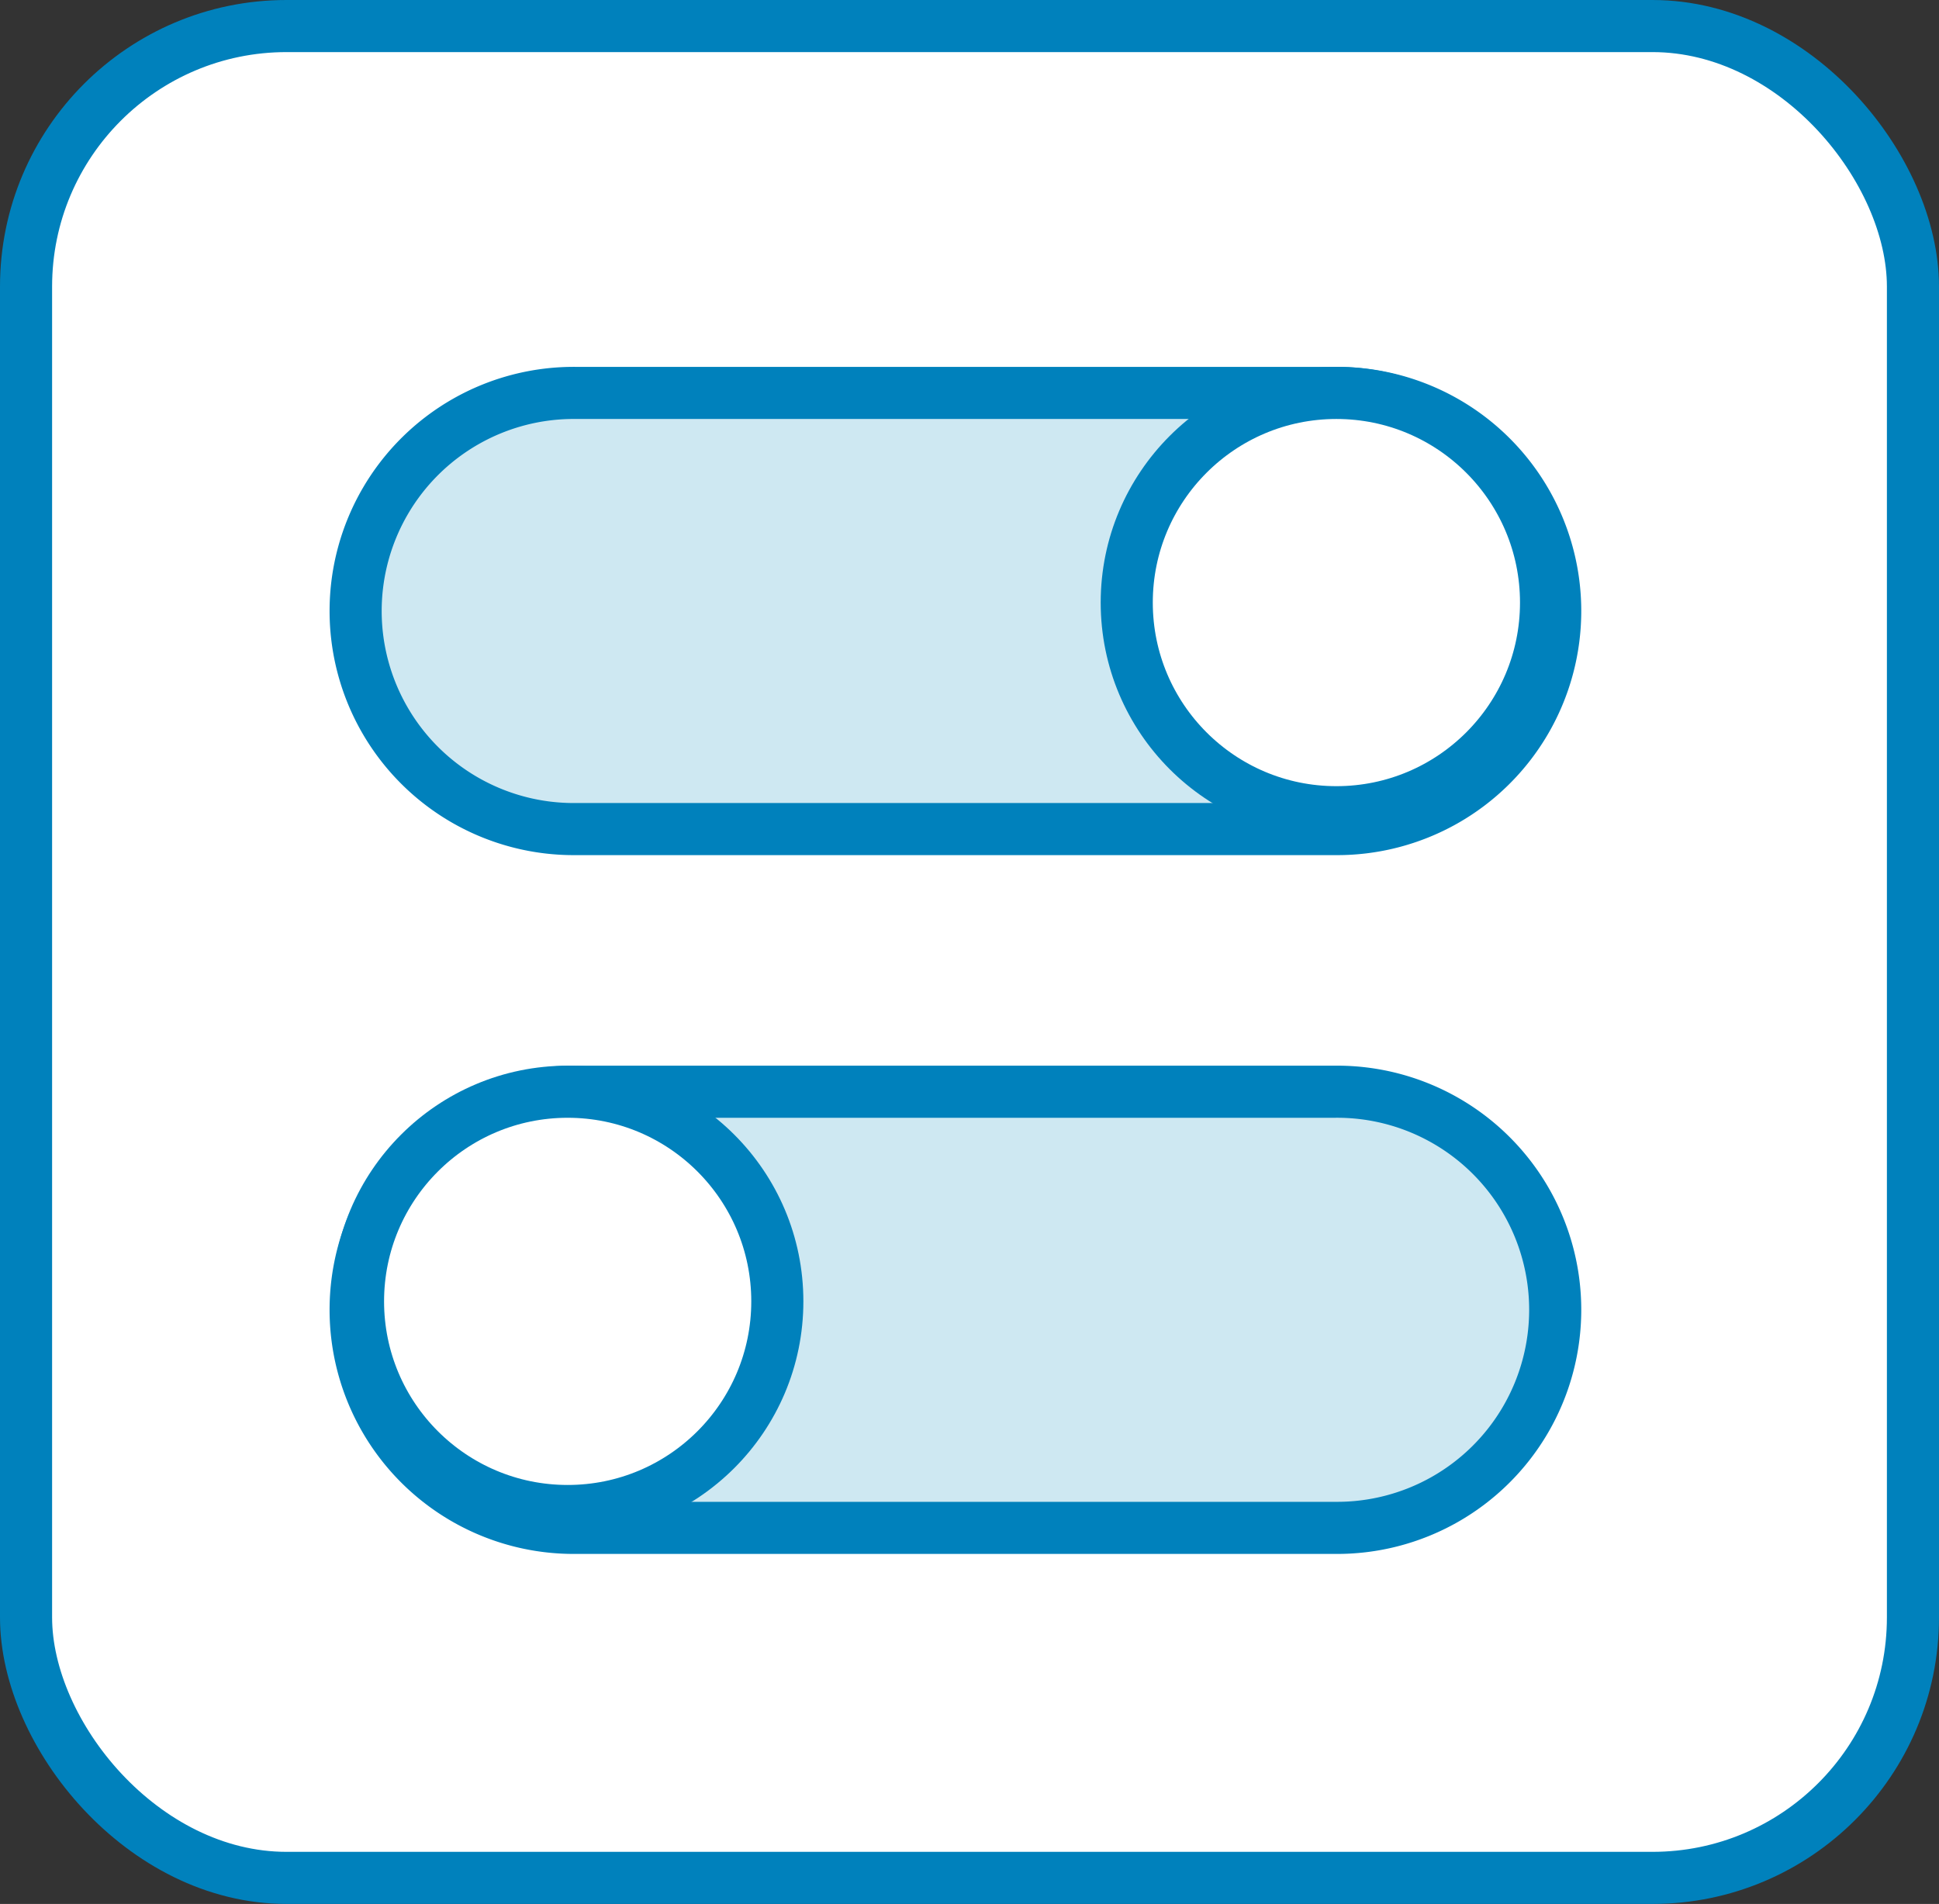
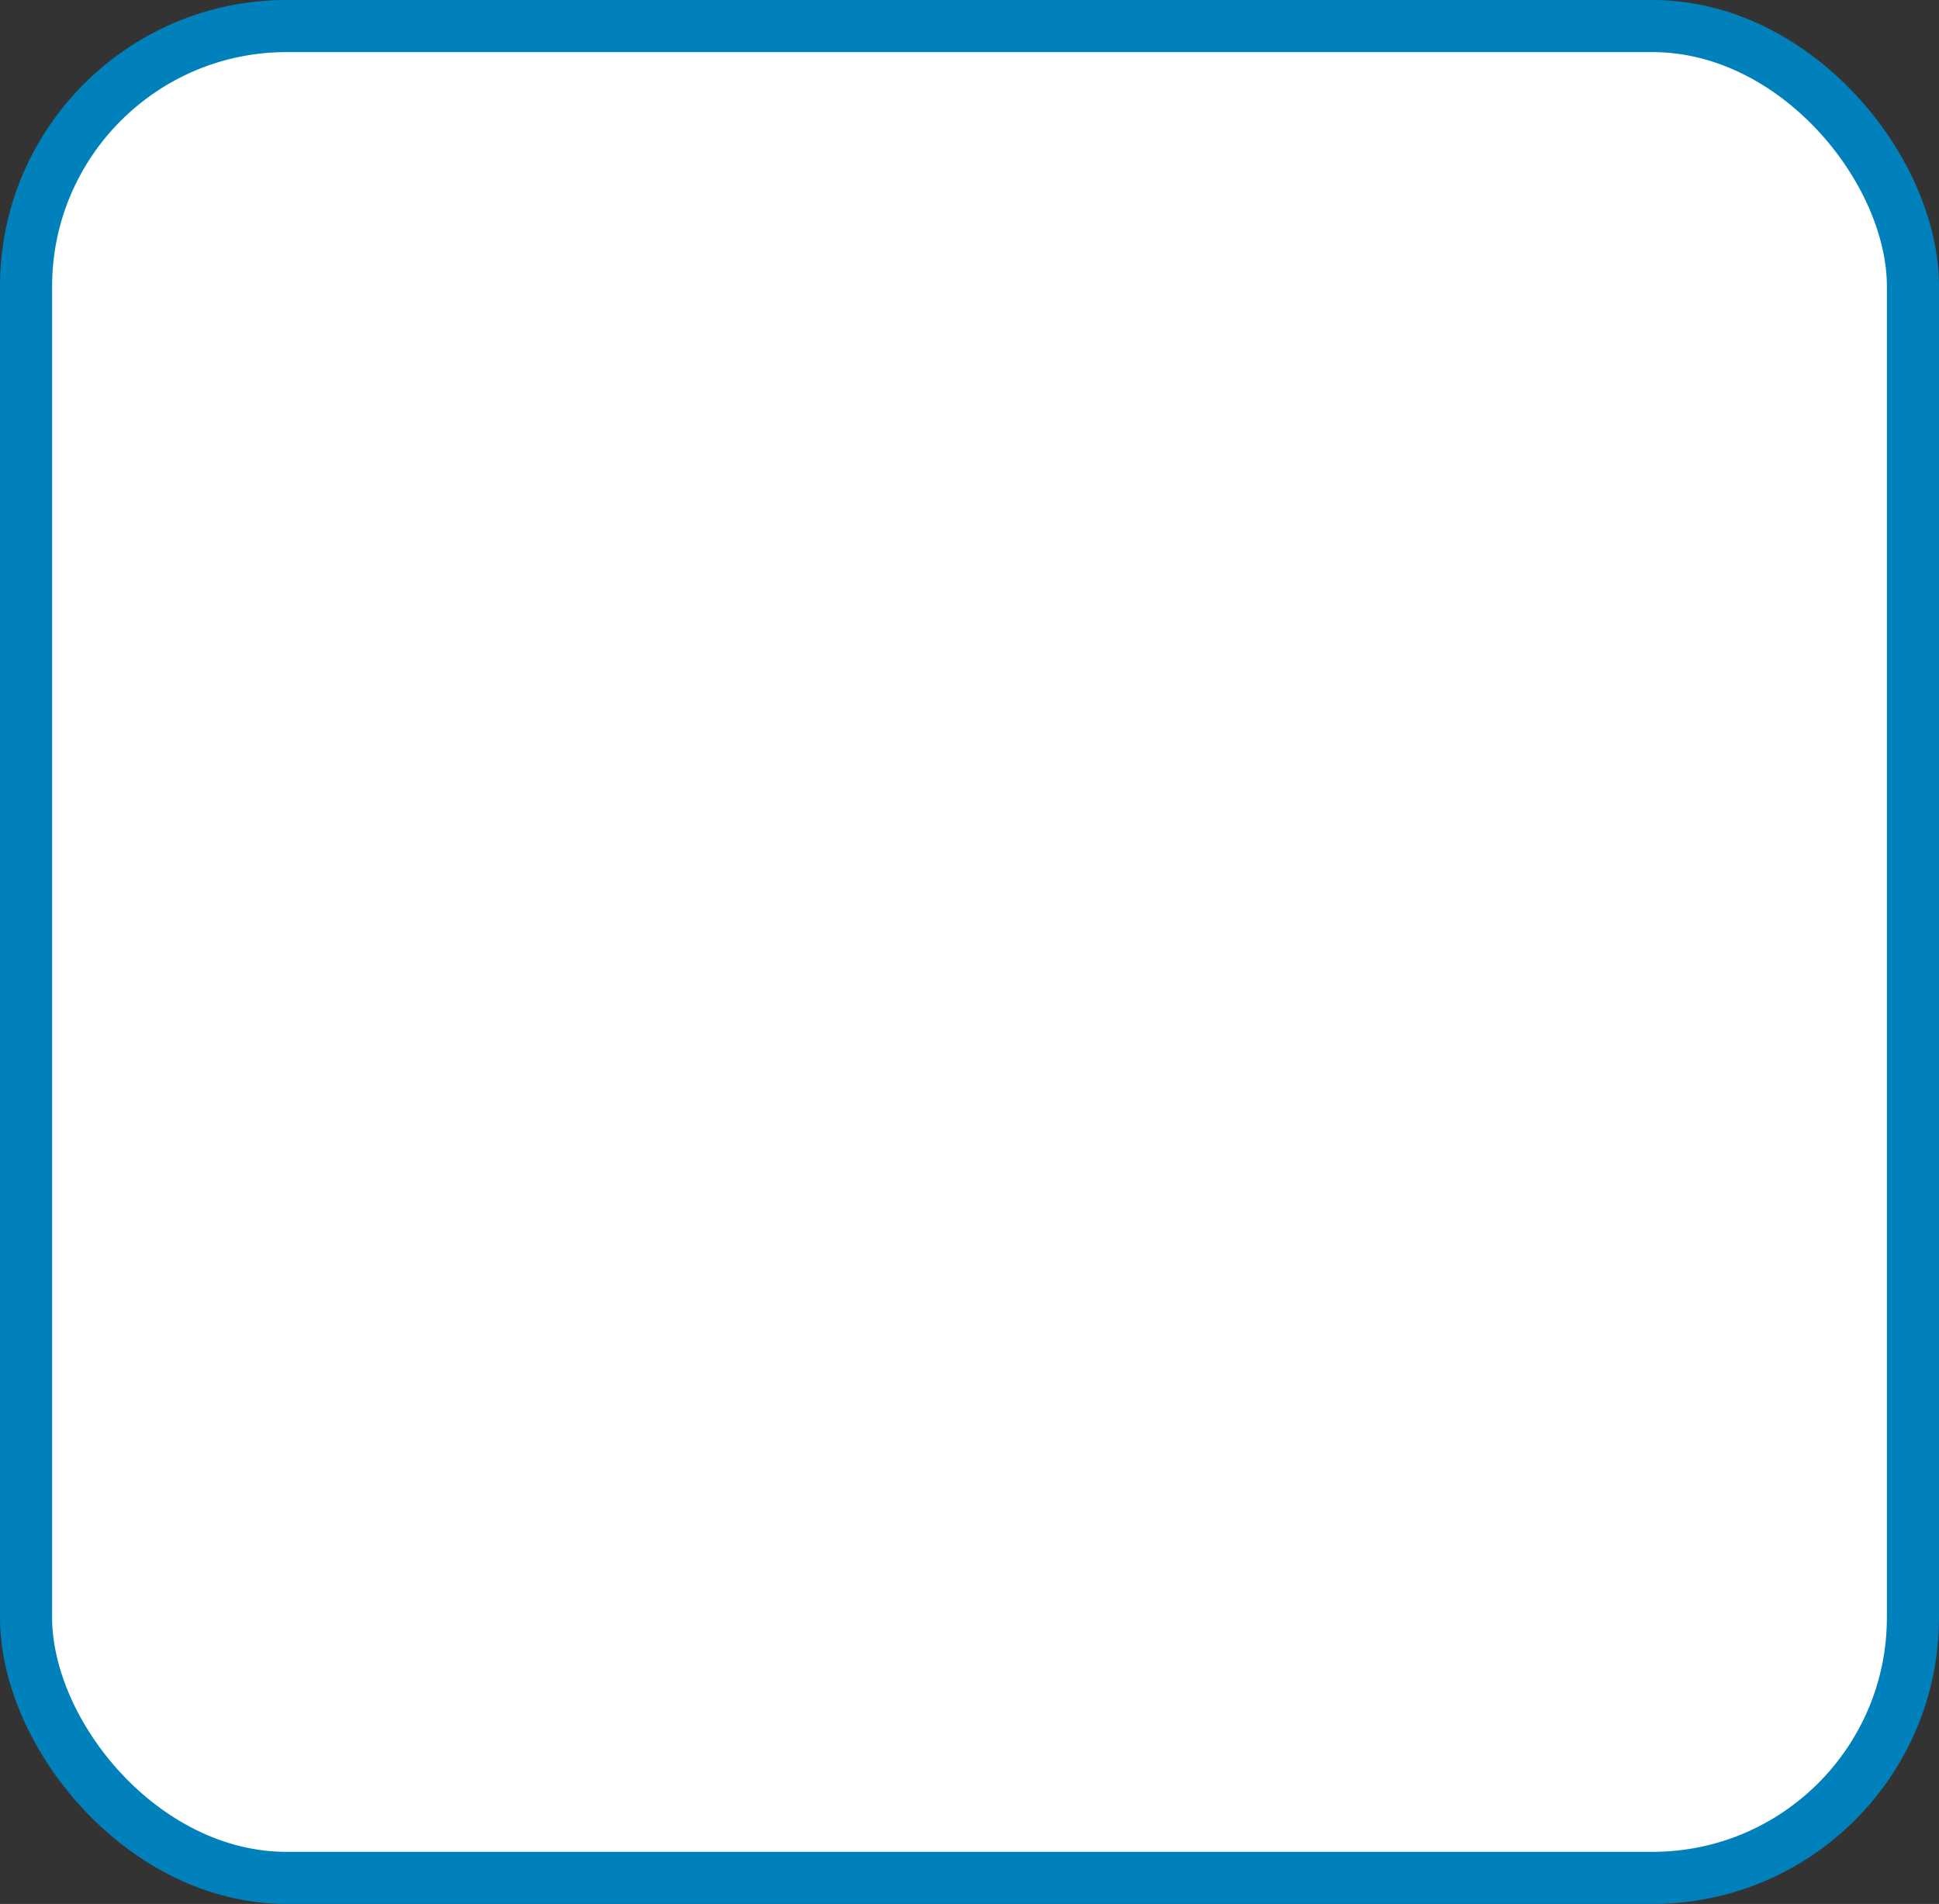
<svg xmlns="http://www.w3.org/2000/svg" width="74.432" height="73.09">
  <rect width="100%" height="100%" fill="#333333" stroke="none" />
  <g data-name="Group 372">
    <g data-name="Group 375" transform="translate(1 1)" stroke="#0081bc" stroke-linecap="round" stroke-linejoin="round" stroke-width="2">
      <rect data-name="Rectangle 175" width="72.432" height="71.09" rx="10" fill="#fff" />
      <g data-name="Group 373" transform="translate(12.743 40.91)">
-         <path data-name="Path 769" d="M8.372 0h29.121a8.372 8.372 0 110 16.743H8.372A8.372 8.372 0 118.372 0z" fill="#cee8f2" />
-         <circle data-name="Ellipse 18" cx="8.048" cy="8.048" fill="#fff" r="8.048" />
-       </g>
+         </g>
      <g data-name="Group 374" transform="translate(12.743 14.084)">
-         <path data-name="Path 767" d="M37.493 16.743H8.372A8.372 8.372 0 118.372 0h29.121a8.372 8.372 0 110 16.743z" fill="#cee8f2" />
-         <circle data-name="Ellipse 19" cx="8.048" cy="8.048" transform="translate(29.509)" fill="#fff" r="8.048" />
-       </g>
+         </g>
    </g>
  </g>
</svg>